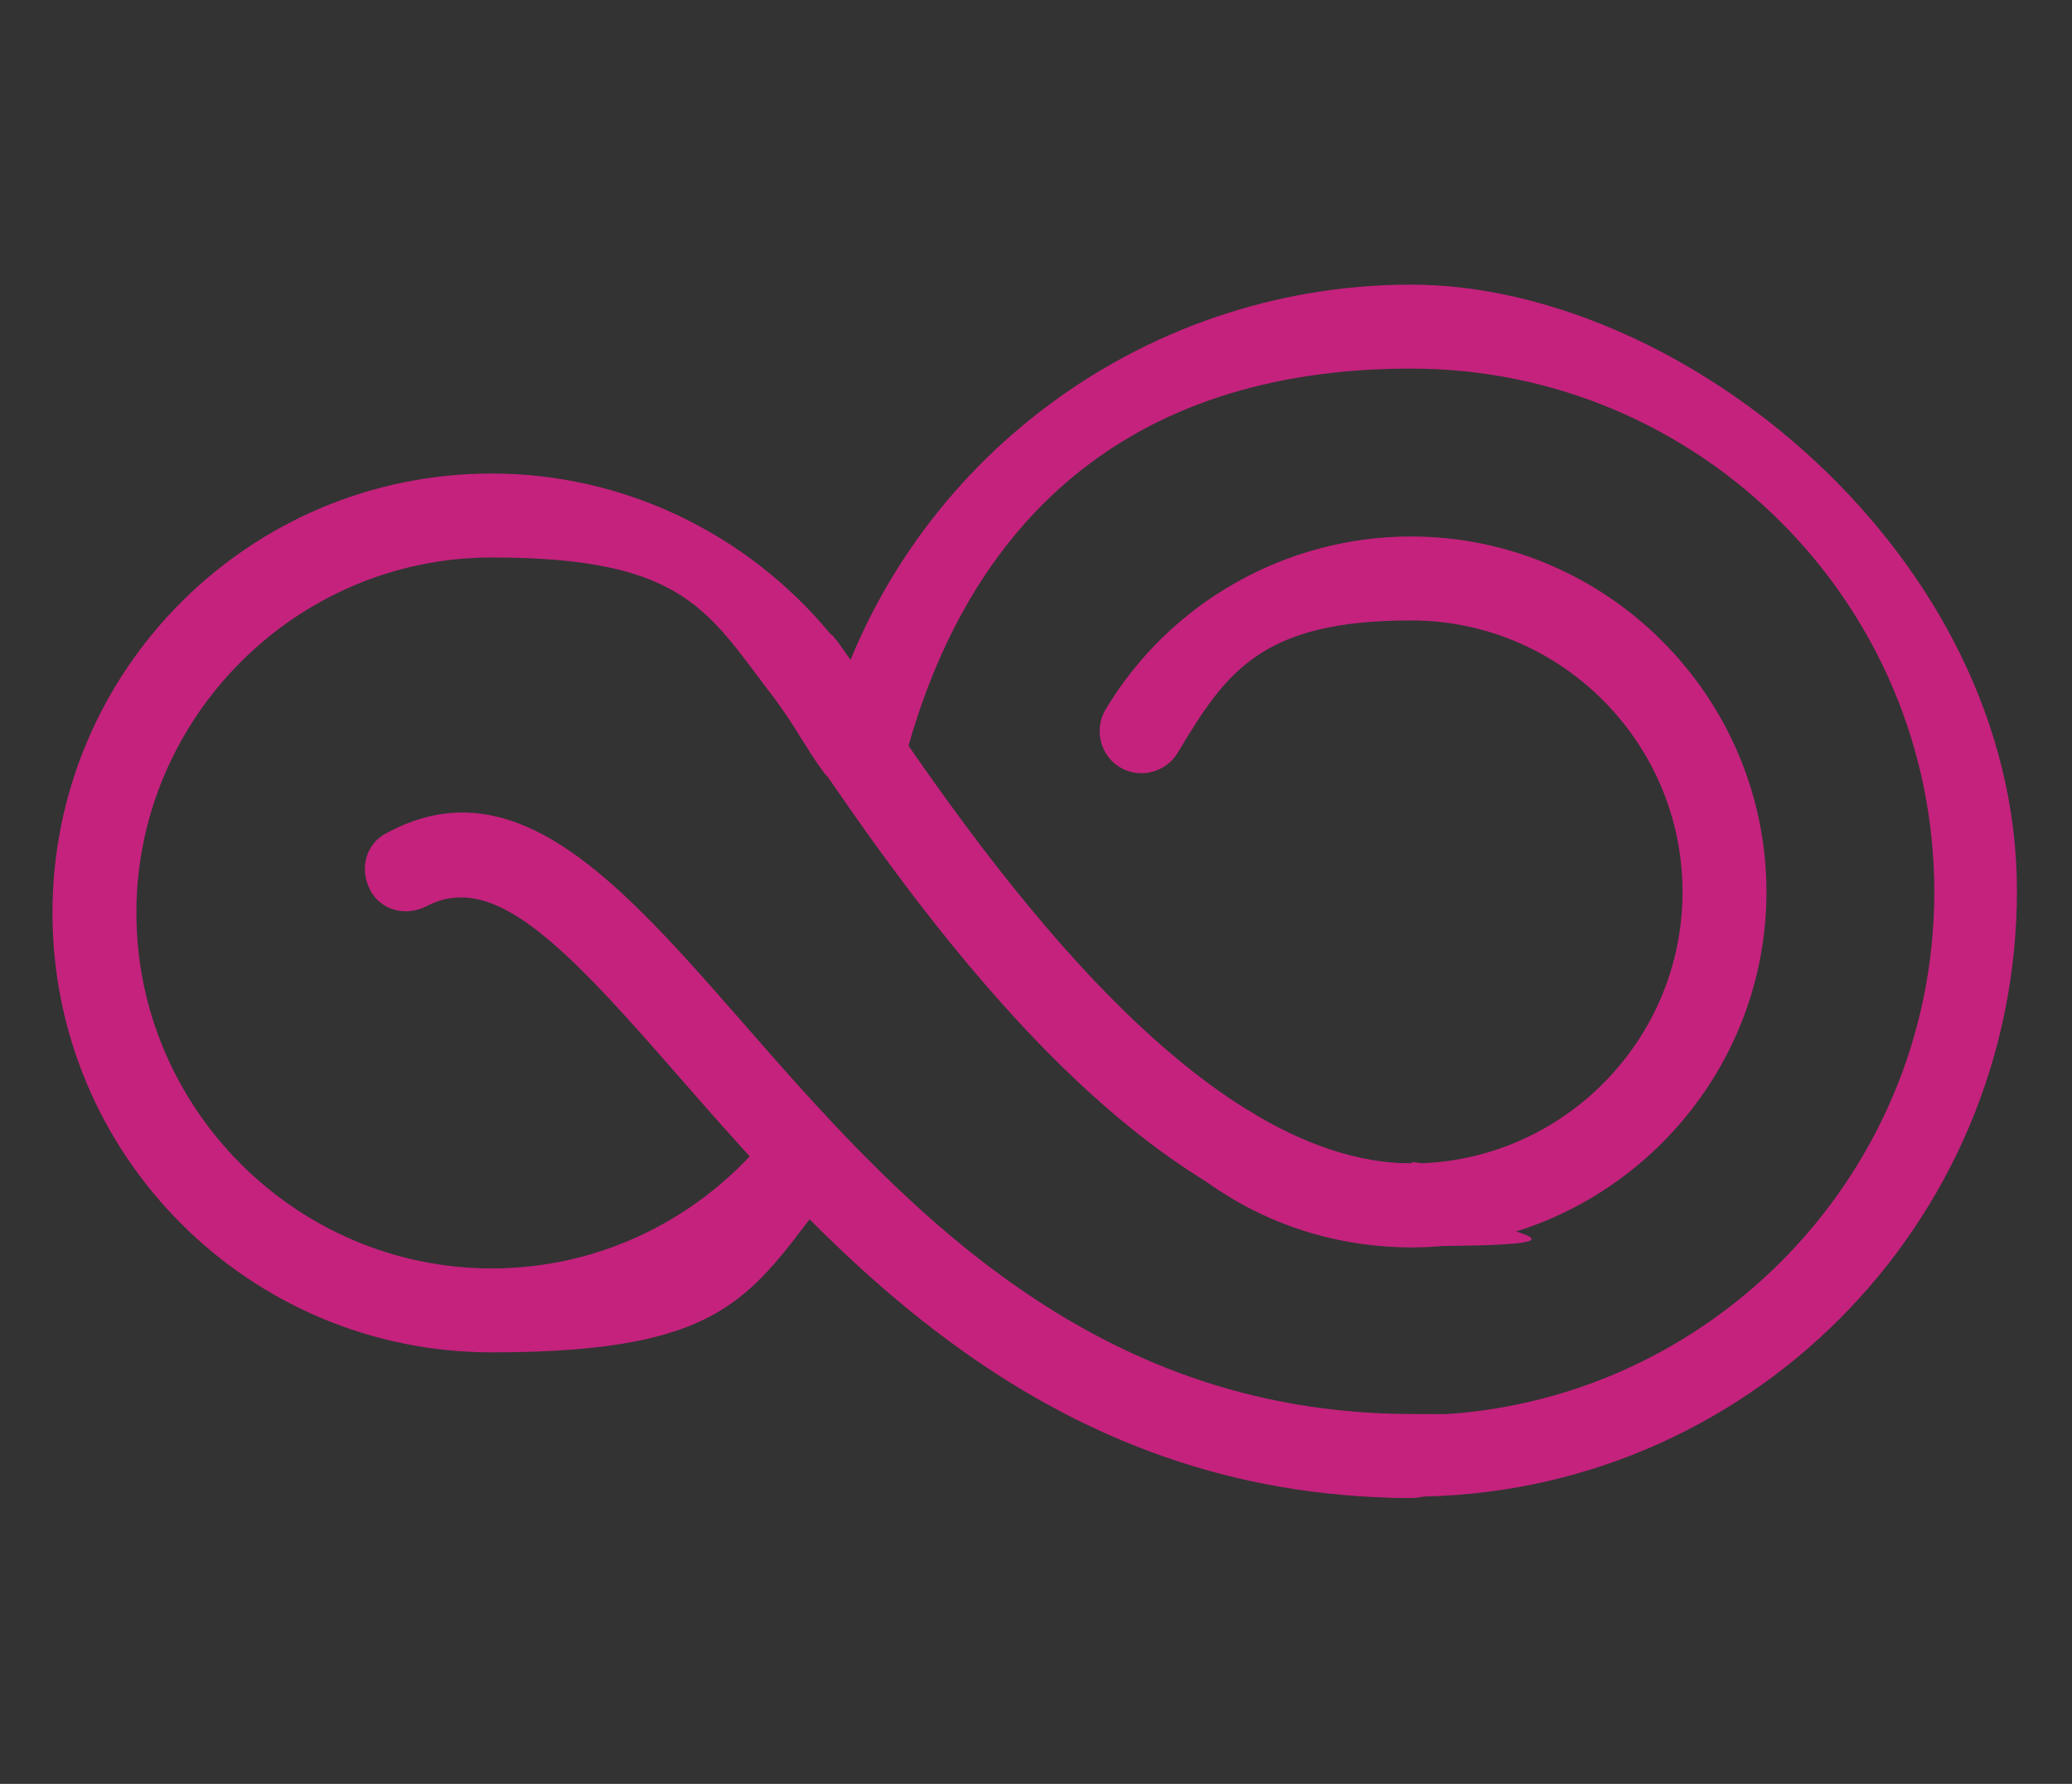
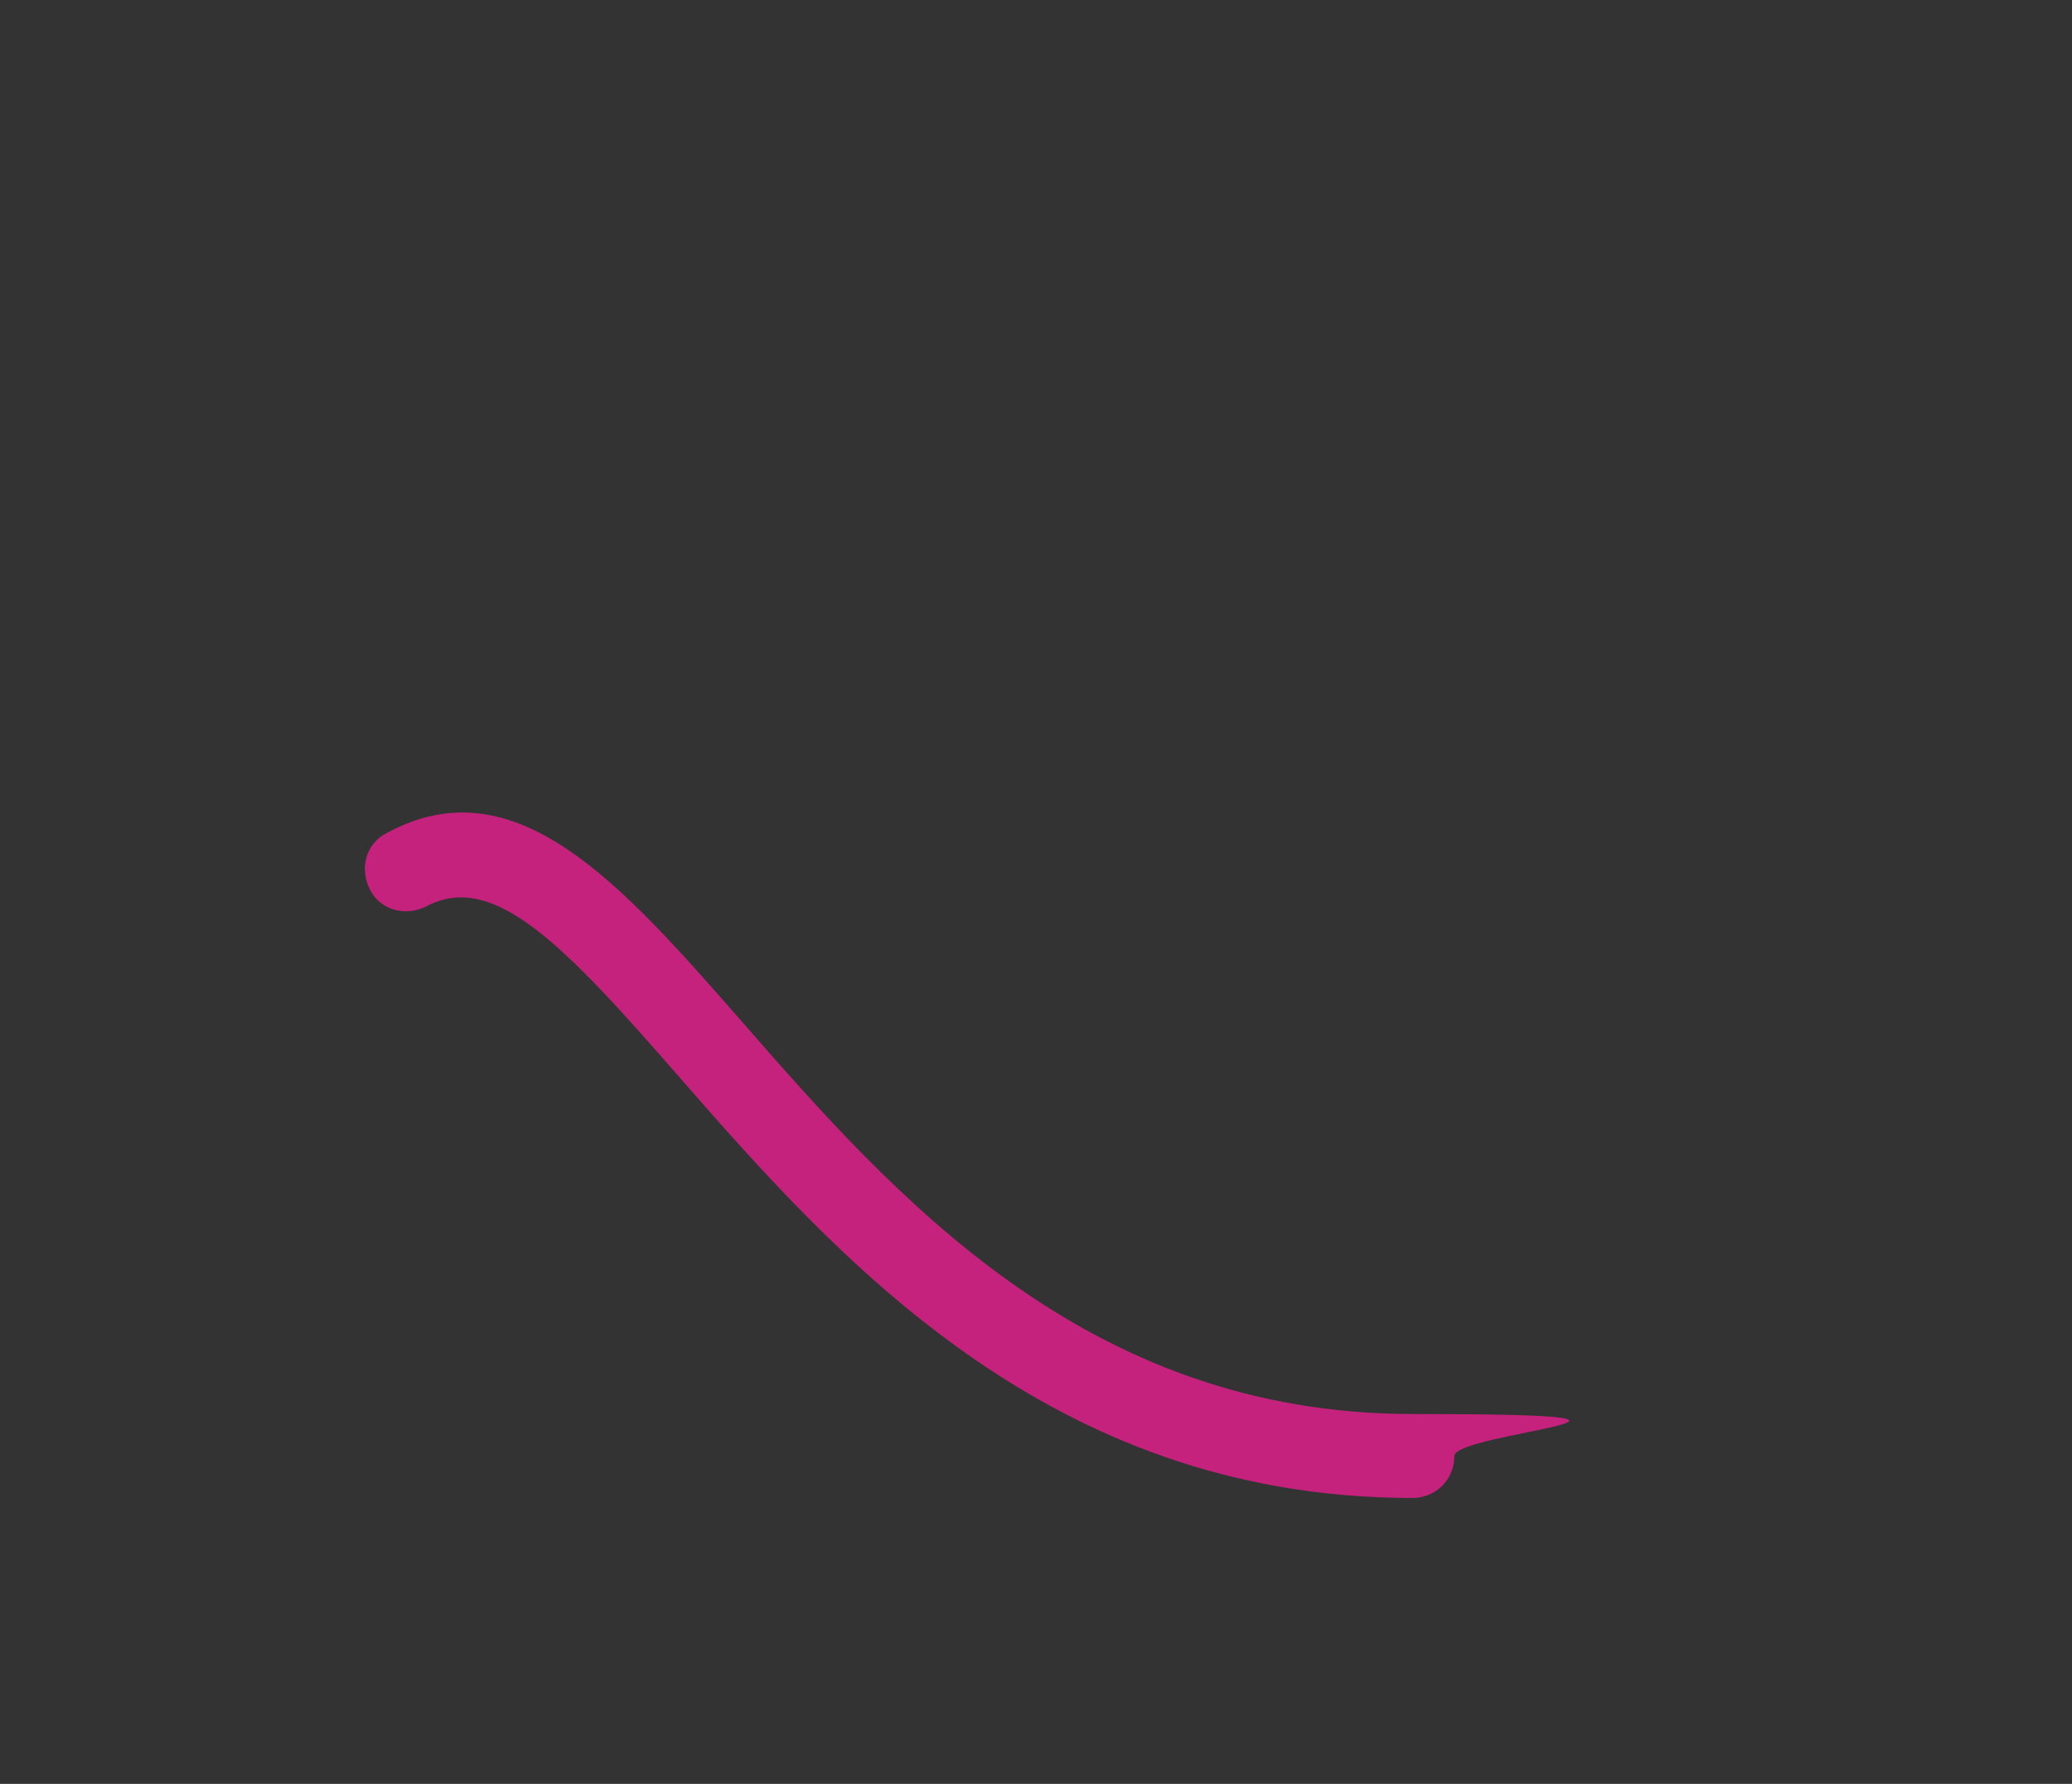
<svg xmlns="http://www.w3.org/2000/svg" width="158" height="136" version="1.1" viewBox="0 0 158 136">
  <rect x="0" y="0" width="158" height="136" fill="#333333" stroke="none" />
  <defs>
    <style>
      .cls-1 {
        fill: #fff;
      }

      .cls-2 {
        fill: #c4227d;
      }
    </style>
  </defs>
  <g>
    <g id="Livello_1">
      <g>
-         <path class="cls-2" d="M107.7,114.2c-1.8,0-3.7-.1-5.5-.3-1.7-.2-3-1.8-2.8-3.5.2-1.8,1.8-3,3.5-2.8,1.6.2,3.2.3,4.7.3,22,0,39.9-17.9,39.9-39.9s-17.9-39.9-39.9-39.9-33.8,12.1-38.5,29.4c-.5,1.7-2.2,2.7-3.9,2.2-1.7-.5-2.7-2.2-2.2-3.9,5.4-20.1,23.8-34.1,44.6-34.1s46.2,20.7,46.2,46.2-20.7,46.2-46.2,46.2Z" />
-         <path class="cls-2" d="M107.7,95.1c-5.7,0-11.1-1.7-15.7-5-1.4-1-1.8-3-.8-4.4,1-1.4,3-1.8,4.4-.8,3.5,2.5,7.7,3.8,12,3.8,11.4,0,20.7-9.3,20.7-20.7s-9.3-20.7-20.7-20.7-14.1,3.9-17.8,10.1c-.9,1.5-2.9,2-4.4,1.1-1.5-.9-2-2.9-1.1-4.4,4.9-8.2,13.8-13.2,23.3-13.2,14.9,0,27.1,12.2,27.1,27.1s-12.2,27.1-27.1,27.1Z" />
-         <path class="cls-2" d="M107.7,88.7c-16.8,0-33.4-24.4-41.4-36.2-.1-.2-.2-.3-.3-.5-.5-.8-1-1.5-1.5-2.2-.3-.4-.6-.9-.9-1.2,0-.1-.2-.2-.3-.3-6.3-7.6-15.7-12.2-25.8-12.2-18.5,0-33.5,15-33.5,33.5s15,33.5,33.5,33.5,19.8-4.6,26.2-12.7c1.1-1.4.9-3.4-.5-4.5-1.4-1.1-3.4-.9-4.5.5-5.2,6.5-12.9,10.3-21.2,10.3-14.9,0-27.1-12.2-27.1-27.1s12.2-27.1,27.1-27.1,16.5,4.2,21.6,10.8c.5.7,1,1.4,1.5,2.2.5.8,2.1,3.4,2.5,3.7,9.2,13.4,25.9,35.8,44.5,35.8s3.2-1.4,3.2-3.2-1.4-3.2-3.2-3.2Z" />
        <path class="cls-2" d="M107.7,114.2c-27.9,0-44.1-18.6-56-32.2-8.8-10.1-14.1-15.6-19.2-12.9-1.6.8-3.5.3-4.3-1.3-.8-1.6-.3-3.5,1.3-4.3,9.8-5.3,17.8,3.8,27,14.3,11.7,13.4,26.3,30,51.2,30s3.2,1.4,3.2,3.2-1.4,3.2-3.2,3.2Z" />
      </g>
      <g>
-         <path class="cls-1" d="M288.3,69.3c-30.8,0-55.8-25-55.8-55.8s25-55.8,55.8-55.8,55.8,25,55.8,55.8-25,55.8-55.8,55.8ZM288.3-35.9c-27.3,0-49.4,22.2-49.4,49.4s22.2,49.4,49.4,49.4,49.4-22.2,49.4-49.4-22.2-49.4-49.4-49.4Z" />
-         <path class="cls-1" d="M316,10.6c-4,0-8-4-13.4-9.3-2.6-2.6-5.3-5.3-8-7.5-11.2-9-20.1,1.8-20.4,2.3-.8,1-2.1,1.4-3.3,1.1-1.2-.3-2.1-1.3-2.3-2.6-.7-4.4-2.6-19.2,4.5-22.8,5-2.5,11.6-9.4,12.1-11.3,0-1.8,1.4-3,3.2-3s3.2,1.6,3.2,3.3c0,5-10.4,14.1-15.6,16.7-1.2.6-1.9,4.9-1.7,10,5.9-4,14.9-6.3,24.4,1.3,3,2.4,5.8,5.2,8.6,7.9,2.7,2.7,6.8,6.7,8.6,7.4,0,0,0-.1,0-.2,5.2-13,15.6-14.2,20.3-13,1.7.4,2.7,2.2,2.3,3.9-.4,1.7-2.2,2.7-3.9,2.3-.8-.2-8.6-1.6-12.9,9.2-1.2,2.9-3.1,3.9-4.5,4.2-.4,0-.8.1-1.2.1Z" />
        <path class="cls-1" d="M288.9,60.1c-1.3,0-2.4-.6-3.2-1.7-3.2-4.6-6.1-16.8-6.1-25.5s-.2-2.9-7.3-3.7c-2.8-.3-6-.6-9.6-1.5-4.1-1-5.7-3.4-6.3-5.2-1.8-5.6,3.5-12.3,10-19.9.8-1,1.6-1.8,2.2-2.6.6-.7,1.4-1.1,2.3-1.2,9.6-.4,15.6,2.3,19.4,8.9,14.7,1.1,17.8,6.8,17.8,11.4,0,7.3-11.5,38.8-18,40.9-.4.1-.8.2-1.2.2ZM290.9,54.7h0,0ZM272.5,5.1c-.4.5-.9,1-1.4,1.6-2.6,3.1-9.6,11.2-8.7,13.9.1.3.8.7,1.7.9,3.2.8,6.1,1.1,8.8,1.4,6.1.6,13,1.4,13,10s1.7,14.2,3.5,18.9c4.3-6.9,12.3-26.8,12.3-32.8s-4.8-4.6-12.9-5.1c-1,0-2.6-.2-3.4-1.9-2.2-4.5-5-7.1-12.9-7Z" />
-         <path class="cls-1" d="M262.1,62.3c-.3,0-.7,0-1-.2-1.7-.5-2.6-2.3-2.1-4,.9-2.8,2.6-11.4-.8-14.7-3.8-3.8-10.9-9.6-15.5-5.2-1.3,1.2-3.3,1.2-4.5-.1-1.2-1.3-1.2-3.3.1-4.5,6.2-5.9,15.1-3.9,24.4,5.4,6.7,6.7,2.8,19.7,2.3,21.2-.4,1.4-1.7,2.2-3,2.2Z" />
+         <path class="cls-1" d="M262.1,62.3c-.3,0-.7,0-1-.2-1.7-.5-2.6-2.3-2.1-4,.9-2.8,2.6-11.4-.8-14.7-3.8-3.8-10.9-9.6-15.5-5.2-1.3,1.2-3.3,1.2-4.5-.1-1.2-1.3-1.2-3.3.1-4.5,6.2-5.9,15.1-3.9,24.4,5.4,6.7,6.7,2.8,19.7,2.3,21.2-.4,1.4-1.7,2.2-3,2.2" />
      </g>
    </g>
  </g>
</svg>